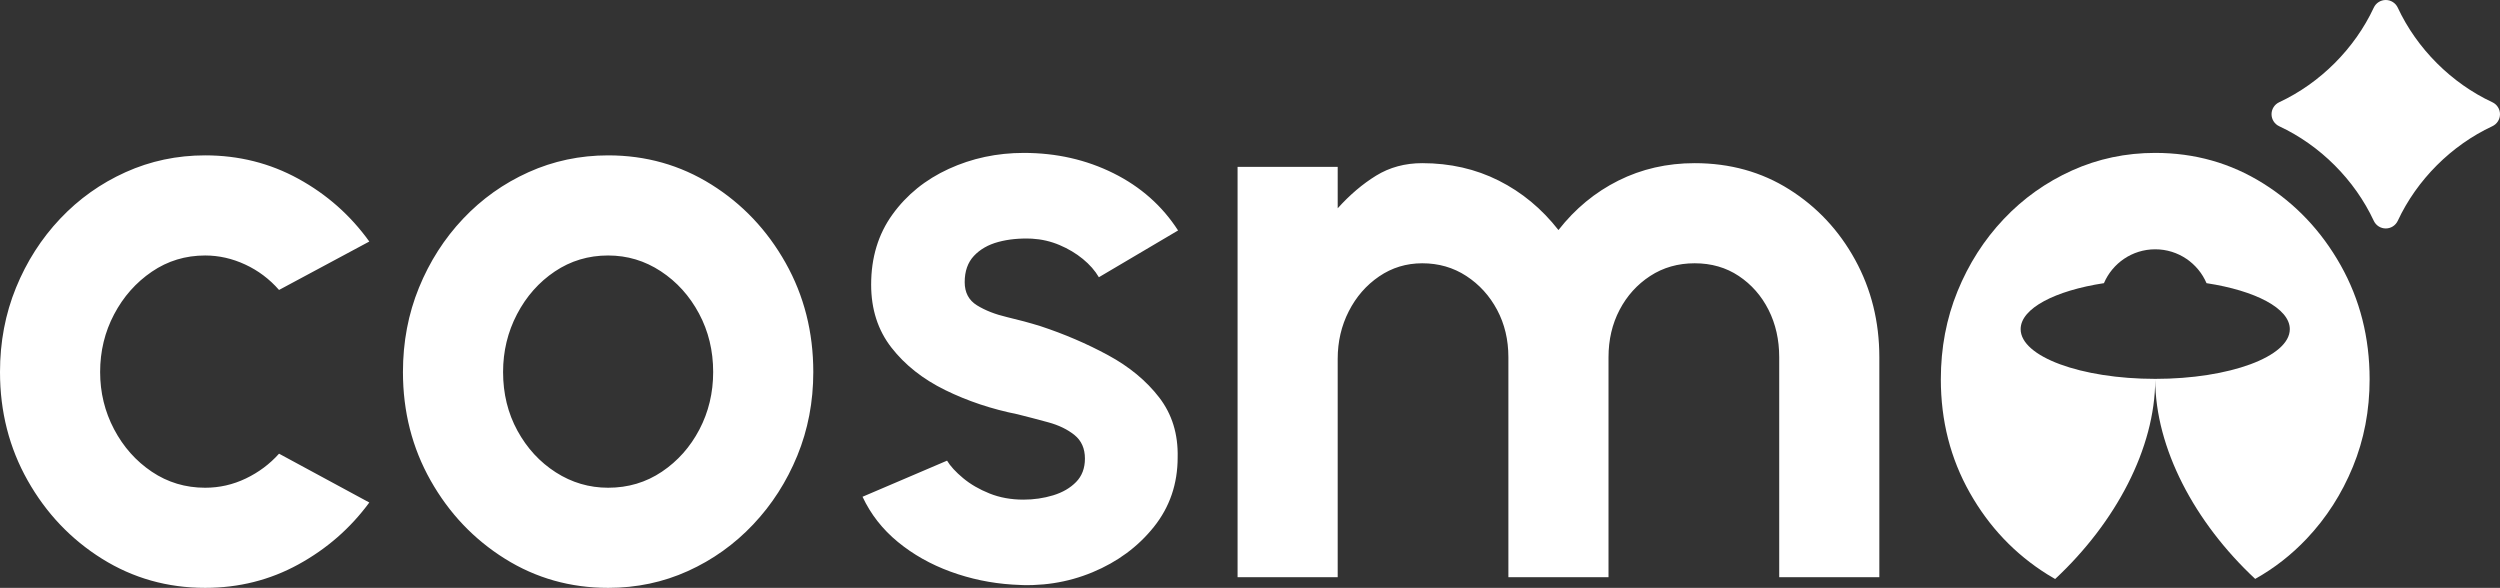
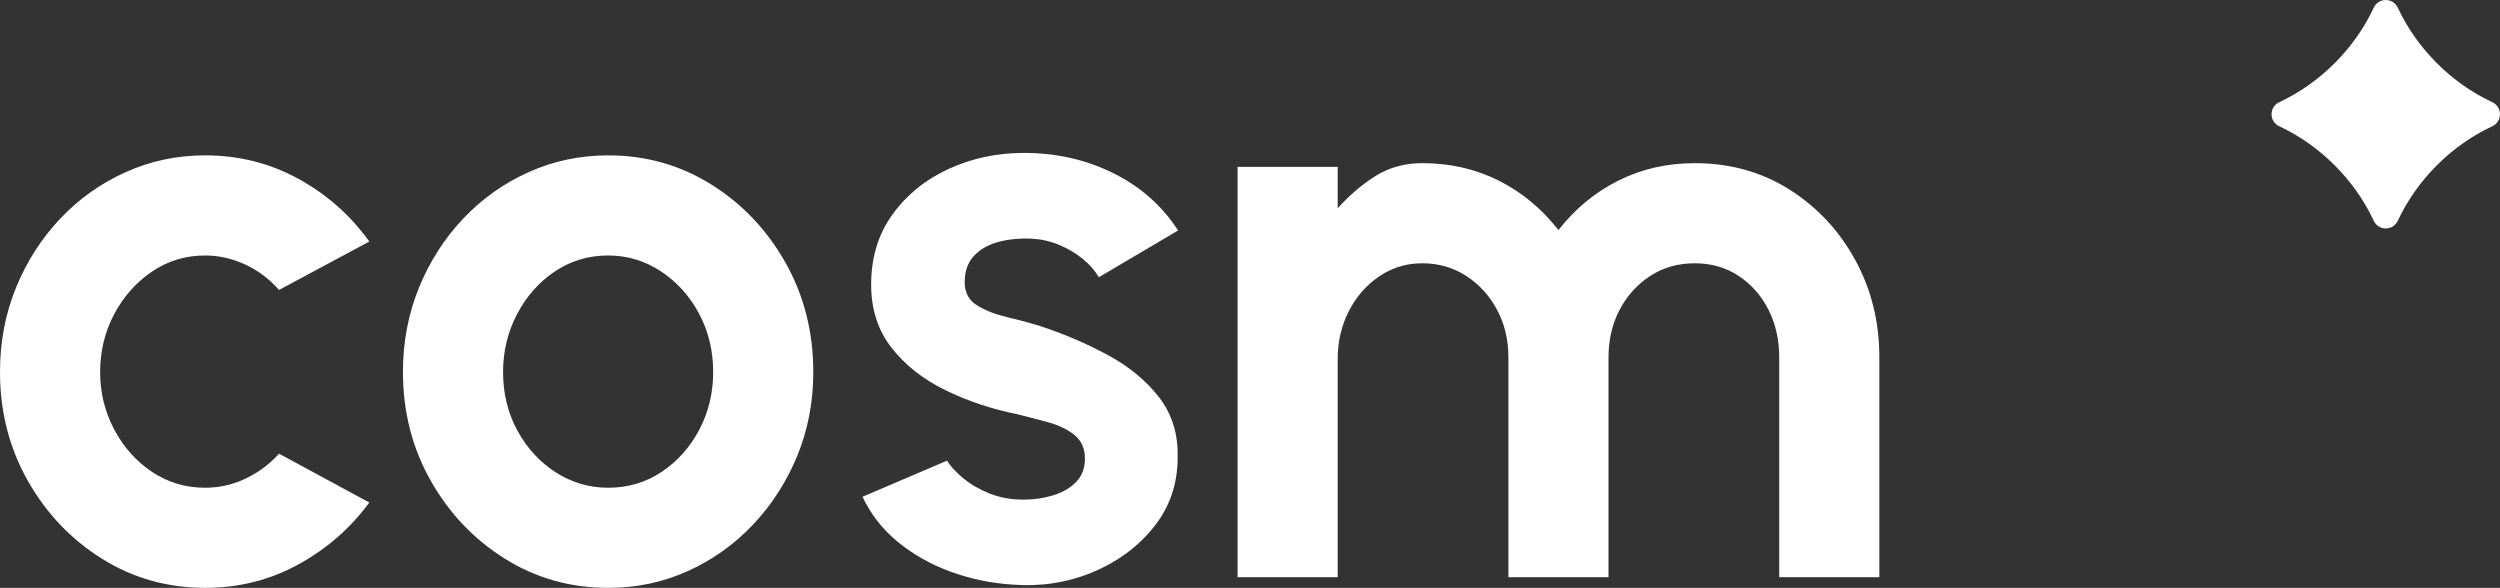
<svg xmlns="http://www.w3.org/2000/svg" id="Layer_2" viewBox="0 0 918.411 215.958">
  <rect x="0" y="0" width="918.411" height="215.958" fill="#333333" stroke="none" />
  <g id="Components">
    <g id="_1ccfdb8f-282c-4530-a738-f645dfecb6bb_5">
-       <path d="m791.754,139.183c27.287,0,49.441-8.185,49.441-18.266,0-7.616-12.645-14.15-30.596-16.89-3.129-7.313-10.393-12.442-18.845-12.442s-15.716,5.129-18.845,12.442c-17.951,2.74-30.596,9.274-30.596,16.89,0,10.081,22.154,18.266,49.441,18.266Zm-36.766,73.527c-.958-.543-1.908-1.109-2.85-1.698-11.919-7.456-21.423-17.458-28.511-30.007-7.088-12.549-10.633-26.437-10.633-41.664,0-11.551,2.048-22.341,6.144-32.371,4.095-10.028,9.74-18.849,16.933-26.463,7.193-7.613,15.568-13.573,25.124-17.878,9.556-4.306,19.743-6.458,30.559-6.458,14.492,0,27.697,3.727,39.616,11.183,11.919,7.456,21.423,17.485,28.511,30.087,7.088,12.601,10.633,26.568,10.633,41.9,0,11.446-2.048,22.158-6.144,32.134-4.095,9.976-9.74,18.771-16.933,26.384-5.617,5.944-11.937,10.881-18.962,14.809-22.285-20.8-36.666-48.038-36.721-73.194-.055,25.173-14.456,52.431-36.766,73.236Z" style="fill:#fff; fill-rule:evenodd; stroke-width:0px;" />
      <path d="m454.64,212.038V61.296h36.781v15.225c4.422-4.924,9.12-8.919,14.094-11.984,4.975-3.065,10.628-4.598,16.959-4.598,10.25,0,19.622,2.136,28.113,6.407,8.492,4.271,15.803,10.326,21.933,18.164,6.131-7.838,13.467-13.893,22.009-18.164,8.542-4.271,17.888-6.407,28.038-6.407,12.964,0,24.546,3.216,34.746,9.648,10.2,6.431,18.265,15.049,24.194,25.852,5.93,10.803,8.894,22.737,8.894,35.801v80.798h-36.781v-80.798c0-6.432-1.306-12.235-3.919-17.41-2.613-5.176-6.256-9.321-10.929-12.437-4.673-3.115-10.075-4.673-16.205-4.673s-11.582,1.558-16.356,4.673c-4.773,3.116-8.517,7.261-11.23,12.437-2.713,5.175-4.07,10.979-4.07,17.41v80.798h-36.781v-80.798c0-6.432-1.382-12.235-4.146-17.41-2.763-5.176-6.532-9.321-11.305-12.437-4.774-3.115-10.175-4.673-16.205-4.673-5.829,0-11.105,1.608-15.828,4.824-4.723,3.216-8.442,7.487-11.155,12.813-2.713,5.326-4.07,11.155-4.07,17.486v80.195h-36.781Zm-82.758,2.713c-7.839-.502-15.401-2.085-22.687-4.748-7.286-2.663-13.742-6.306-19.37-10.929-5.628-4.623-9.949-10.15-12.964-16.582l31.053-13.265c1.206,2.01,3.166,4.145,5.879,6.407,2.713,2.261,5.954,4.145,9.723,5.653,3.768,1.507,7.914,2.261,12.436,2.261,3.819,0,7.462-.528,10.929-1.583,3.467-1.055,6.281-2.688,8.442-4.899,2.16-2.211,3.24-5.075,3.24-8.592,0-3.718-1.281-6.608-3.843-8.668-2.563-2.06-5.779-3.618-9.648-4.673-3.869-1.055-7.612-2.035-11.23-2.939-9.547-1.909-18.416-4.874-26.606-8.894-8.191-4.02-14.773-9.22-19.748-15.602-4.974-6.381-7.461-14.095-7.461-23.139,0-9.949,2.612-18.541,7.838-25.777,5.226-7.236,12.11-12.813,20.652-16.733,8.542-3.919,17.737-5.878,27.586-5.878,11.959,0,22.938,2.487,32.937,7.461,9.999,4.975,17.913,11.984,23.742,21.029l-29.093,17.185c-1.407-2.412-3.367-4.648-5.879-6.708-2.513-2.061-5.377-3.769-8.593-5.126-3.215-1.356-6.582-2.135-10.099-2.336-4.523-.201-8.643.201-12.361,1.206-3.719,1.005-6.708,2.713-8.969,5.125-2.262,2.412-3.392,5.628-3.392,9.647,0,3.819,1.507,6.658,4.522,8.517,3.015,1.86,6.658,3.292,10.929,4.297,4.271,1.005,8.366,2.11,12.286,3.316,8.843,2.914,17.159,6.482,24.947,10.703,7.789,4.221,14.045,9.396,18.768,15.527,4.723,6.13,6.984,13.466,6.783,22.009,0,9.748-2.914,18.265-8.743,25.551-5.828,7.286-13.34,12.838-22.536,16.657-9.195,3.819-19.018,5.326-29.47,4.522Zm-148.481-35.575c7.336,0,13.918-1.96,19.747-5.879,5.829-3.919,10.426-9.095,13.793-15.527,3.366-6.432,5.05-13.466,5.05-21.104,0-7.839-1.734-14.999-5.201-21.481-3.467-6.482-8.14-11.657-14.019-15.526-5.879-3.869-12.336-5.804-19.37-5.804-7.236,0-13.768,1.96-19.597,5.879-5.829,3.919-10.451,9.145-13.868,15.677-3.417,6.533-5.126,13.617-5.126,21.255,0,7.939,1.759,15.124,5.276,21.556,3.518,6.432,8.216,11.532,14.095,15.3,5.879,3.768,12.285,5.653,19.22,5.653Zm0,36.781c-13.869,0-26.506-3.568-37.912-10.703-11.406-7.135-20.501-16.707-27.285-28.716-6.783-12.009-10.175-25.3-10.175-39.871,0-11.055,1.96-21.38,5.879-30.978,3.92-9.597,9.321-18.038,16.205-25.324,6.884-7.286,14.898-12.989,24.043-17.11,9.146-4.12,18.894-6.18,29.245-6.18,13.868,0,26.505,3.568,37.911,10.703,11.407,7.135,20.501,16.732,27.285,28.792,6.783,12.059,10.175,25.425,10.175,40.097,0,10.954-1.96,21.204-5.879,30.752-3.919,9.547-9.321,17.963-16.205,25.249s-14.873,12.989-23.968,17.109c-9.095,4.12-18.868,6.18-29.319,6.18Zm-120.896-49.293l33.163,17.938c-6.934,9.447-15.627,17.034-26.078,22.762-10.452,5.728-21.858,8.592-34.219,8.592-13.868,0-26.506-3.568-37.912-10.703-11.406-7.135-20.501-16.707-27.284-28.716-6.783-12.009-10.175-25.3-10.175-39.871,0-11.055,1.96-21.38,5.879-30.978,3.919-9.597,9.321-18.038,16.205-25.324,6.884-7.286,14.898-12.989,24.043-17.11,9.145-4.12,18.893-6.18,29.244-6.18,12.361,0,23.767,2.864,34.219,8.592,10.451,5.729,19.144,13.416,26.078,23.064l-33.163,17.788c-3.517-4.02-7.663-7.136-12.436-9.346-4.774-2.211-9.673-3.317-14.697-3.317-7.236,0-13.768,1.985-19.596,5.955-5.829,3.969-10.451,9.195-13.868,15.677-3.417,6.482-5.125,13.541-5.125,21.179,0,7.537,1.708,14.547,5.125,21.029,3.417,6.482,8.04,11.682,13.868,15.602,5.829,3.919,12.361,5.879,19.596,5.879,5.226,0,10.2-1.131,14.924-3.392,4.723-2.261,8.793-5.301,12.21-9.12ZM872.04,2.81c.797-1.714,2.516-2.81,4.406-2.81,1.891,0,3.609,1.096,4.406,2.81,7.024,15.063,19.687,27.725,34.75,34.748,1.714.797,2.81,2.516,2.809,4.406,0,1.89-1.096,3.609-2.81,4.406-15.062,7.024-27.725,19.686-34.747,34.75-.798,1.713-2.517,2.809-4.407,2.809s-3.609-1.096-4.406-2.81c-7.024-15.063-19.686-27.725-34.749-34.748-1.714-.797-2.81-2.516-2.81-4.406s1.096-3.609,2.81-4.406c15.063-7.024,27.725-19.686,34.748-34.749Z" style="fill:#fff; fill-rule:evenodd; stroke-width:0px;" />
    </g>
  </g>
</svg>